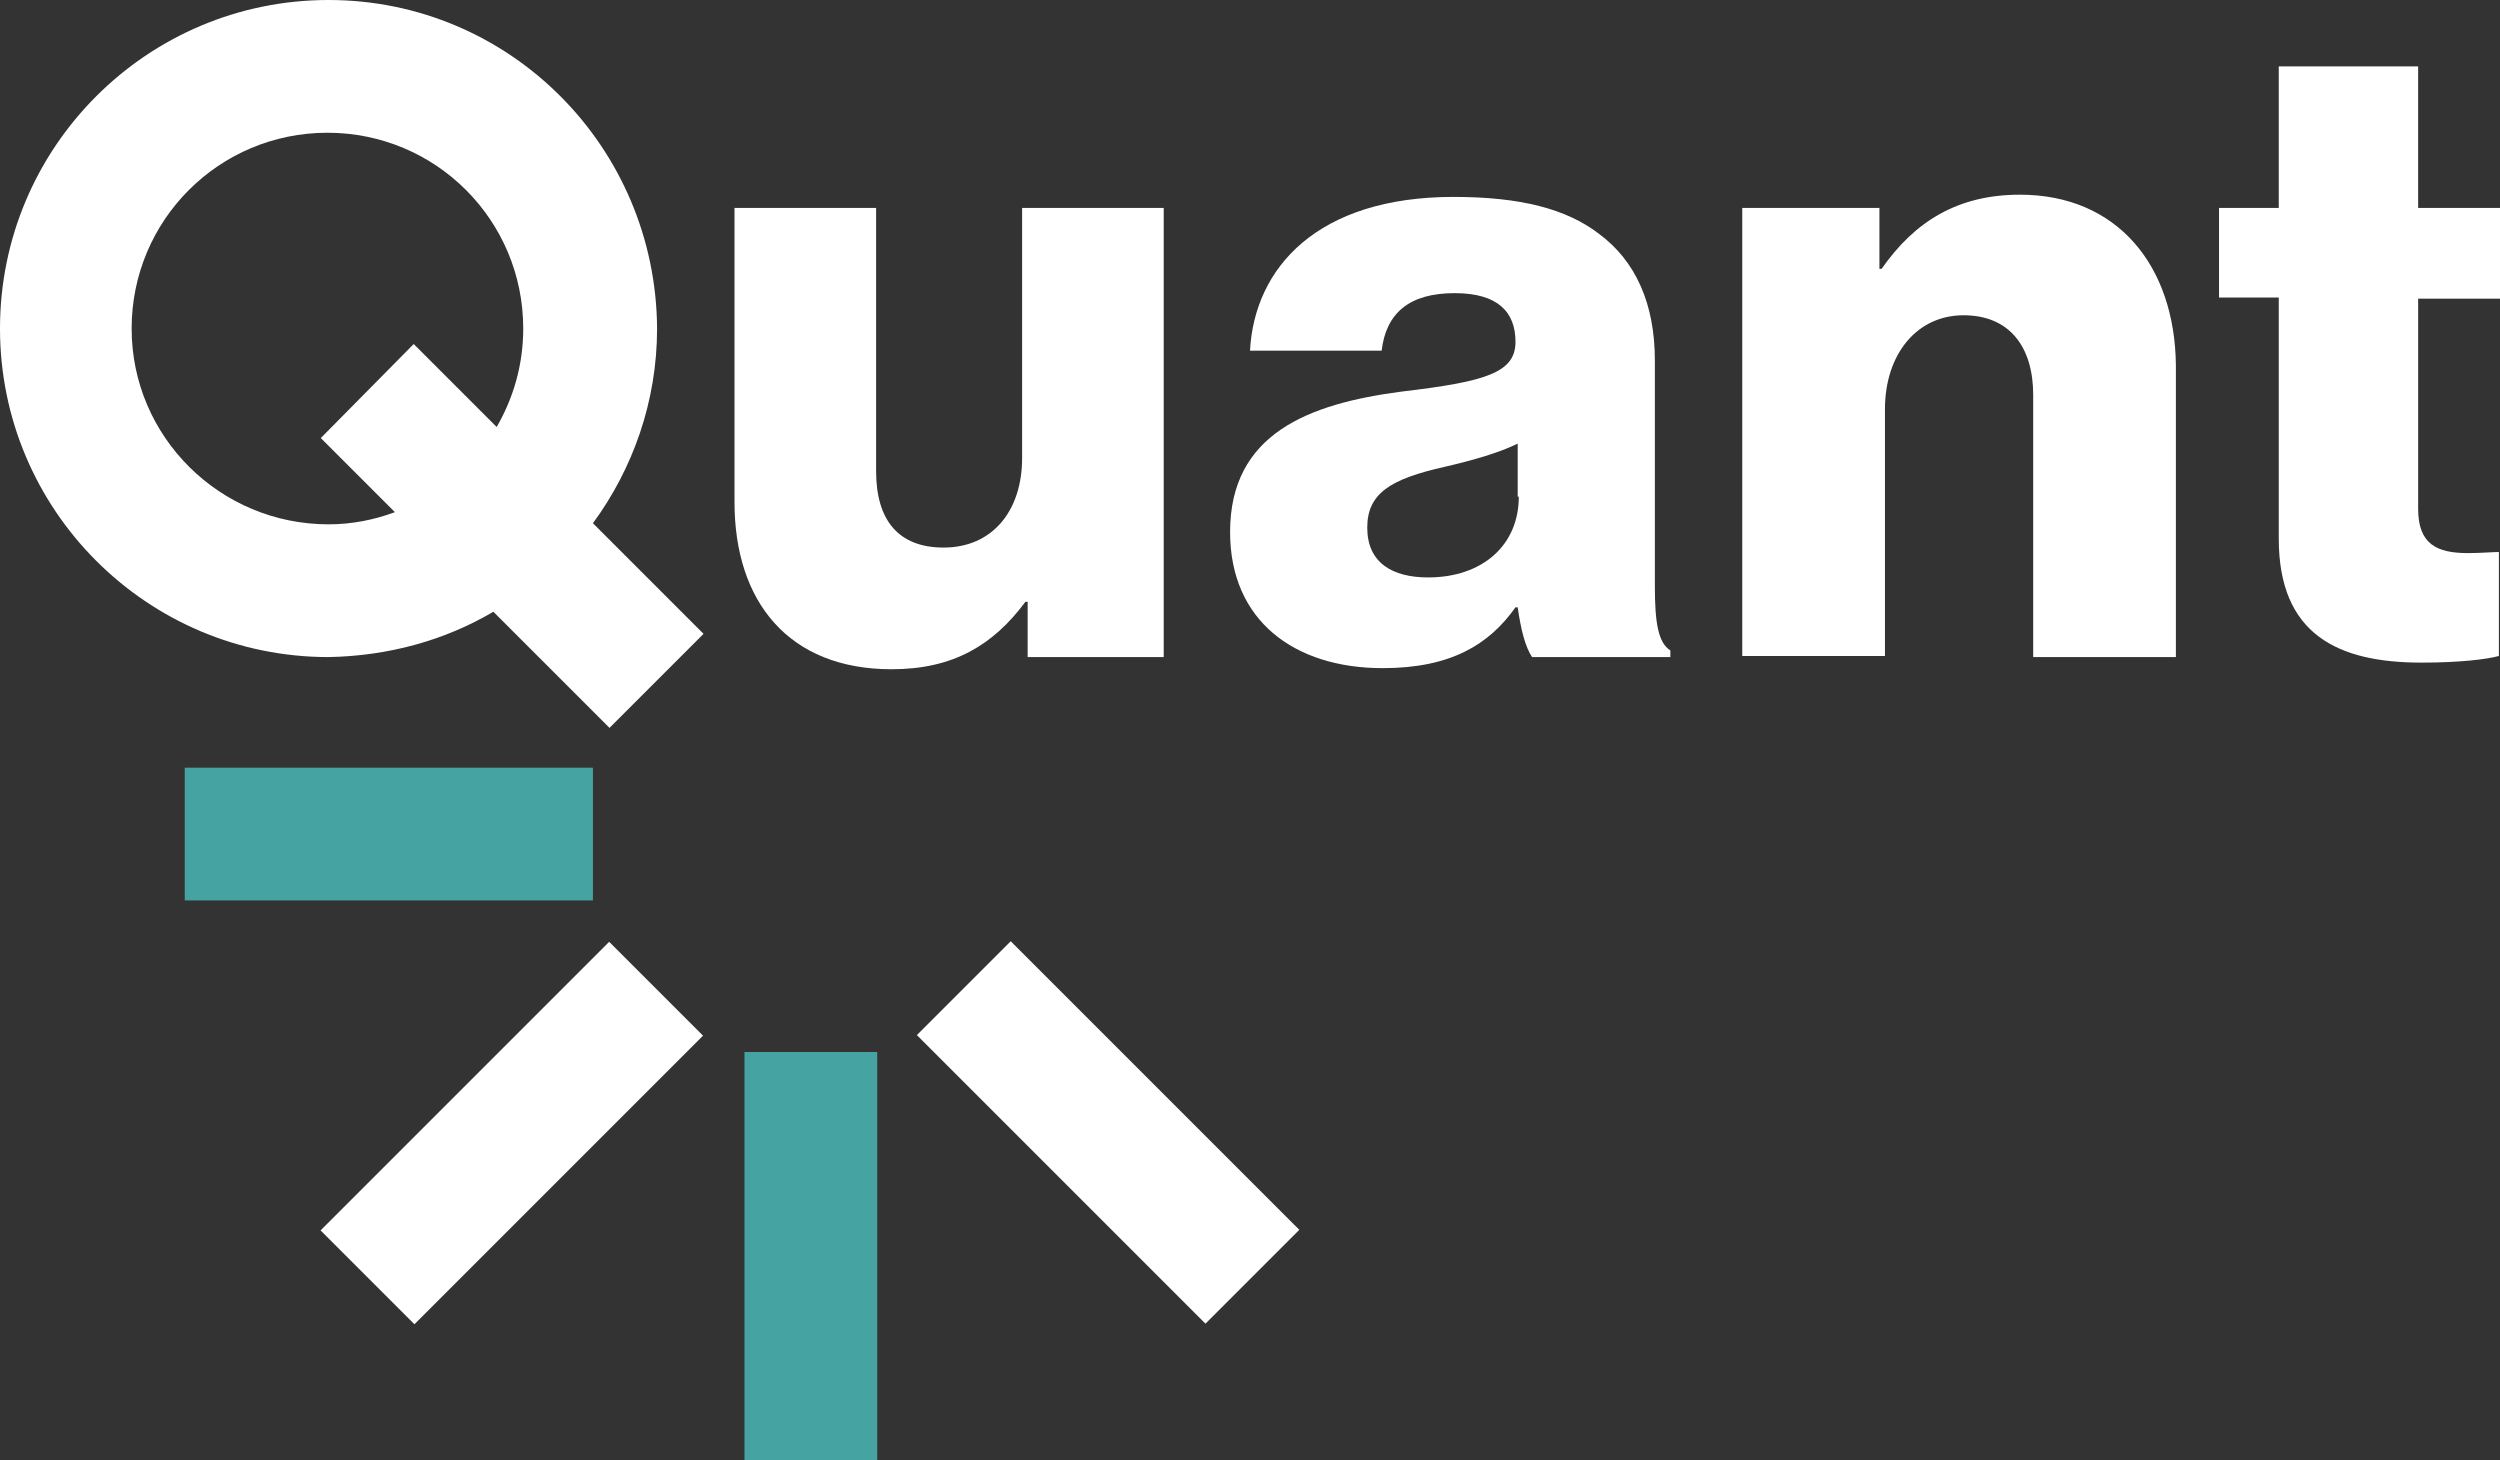
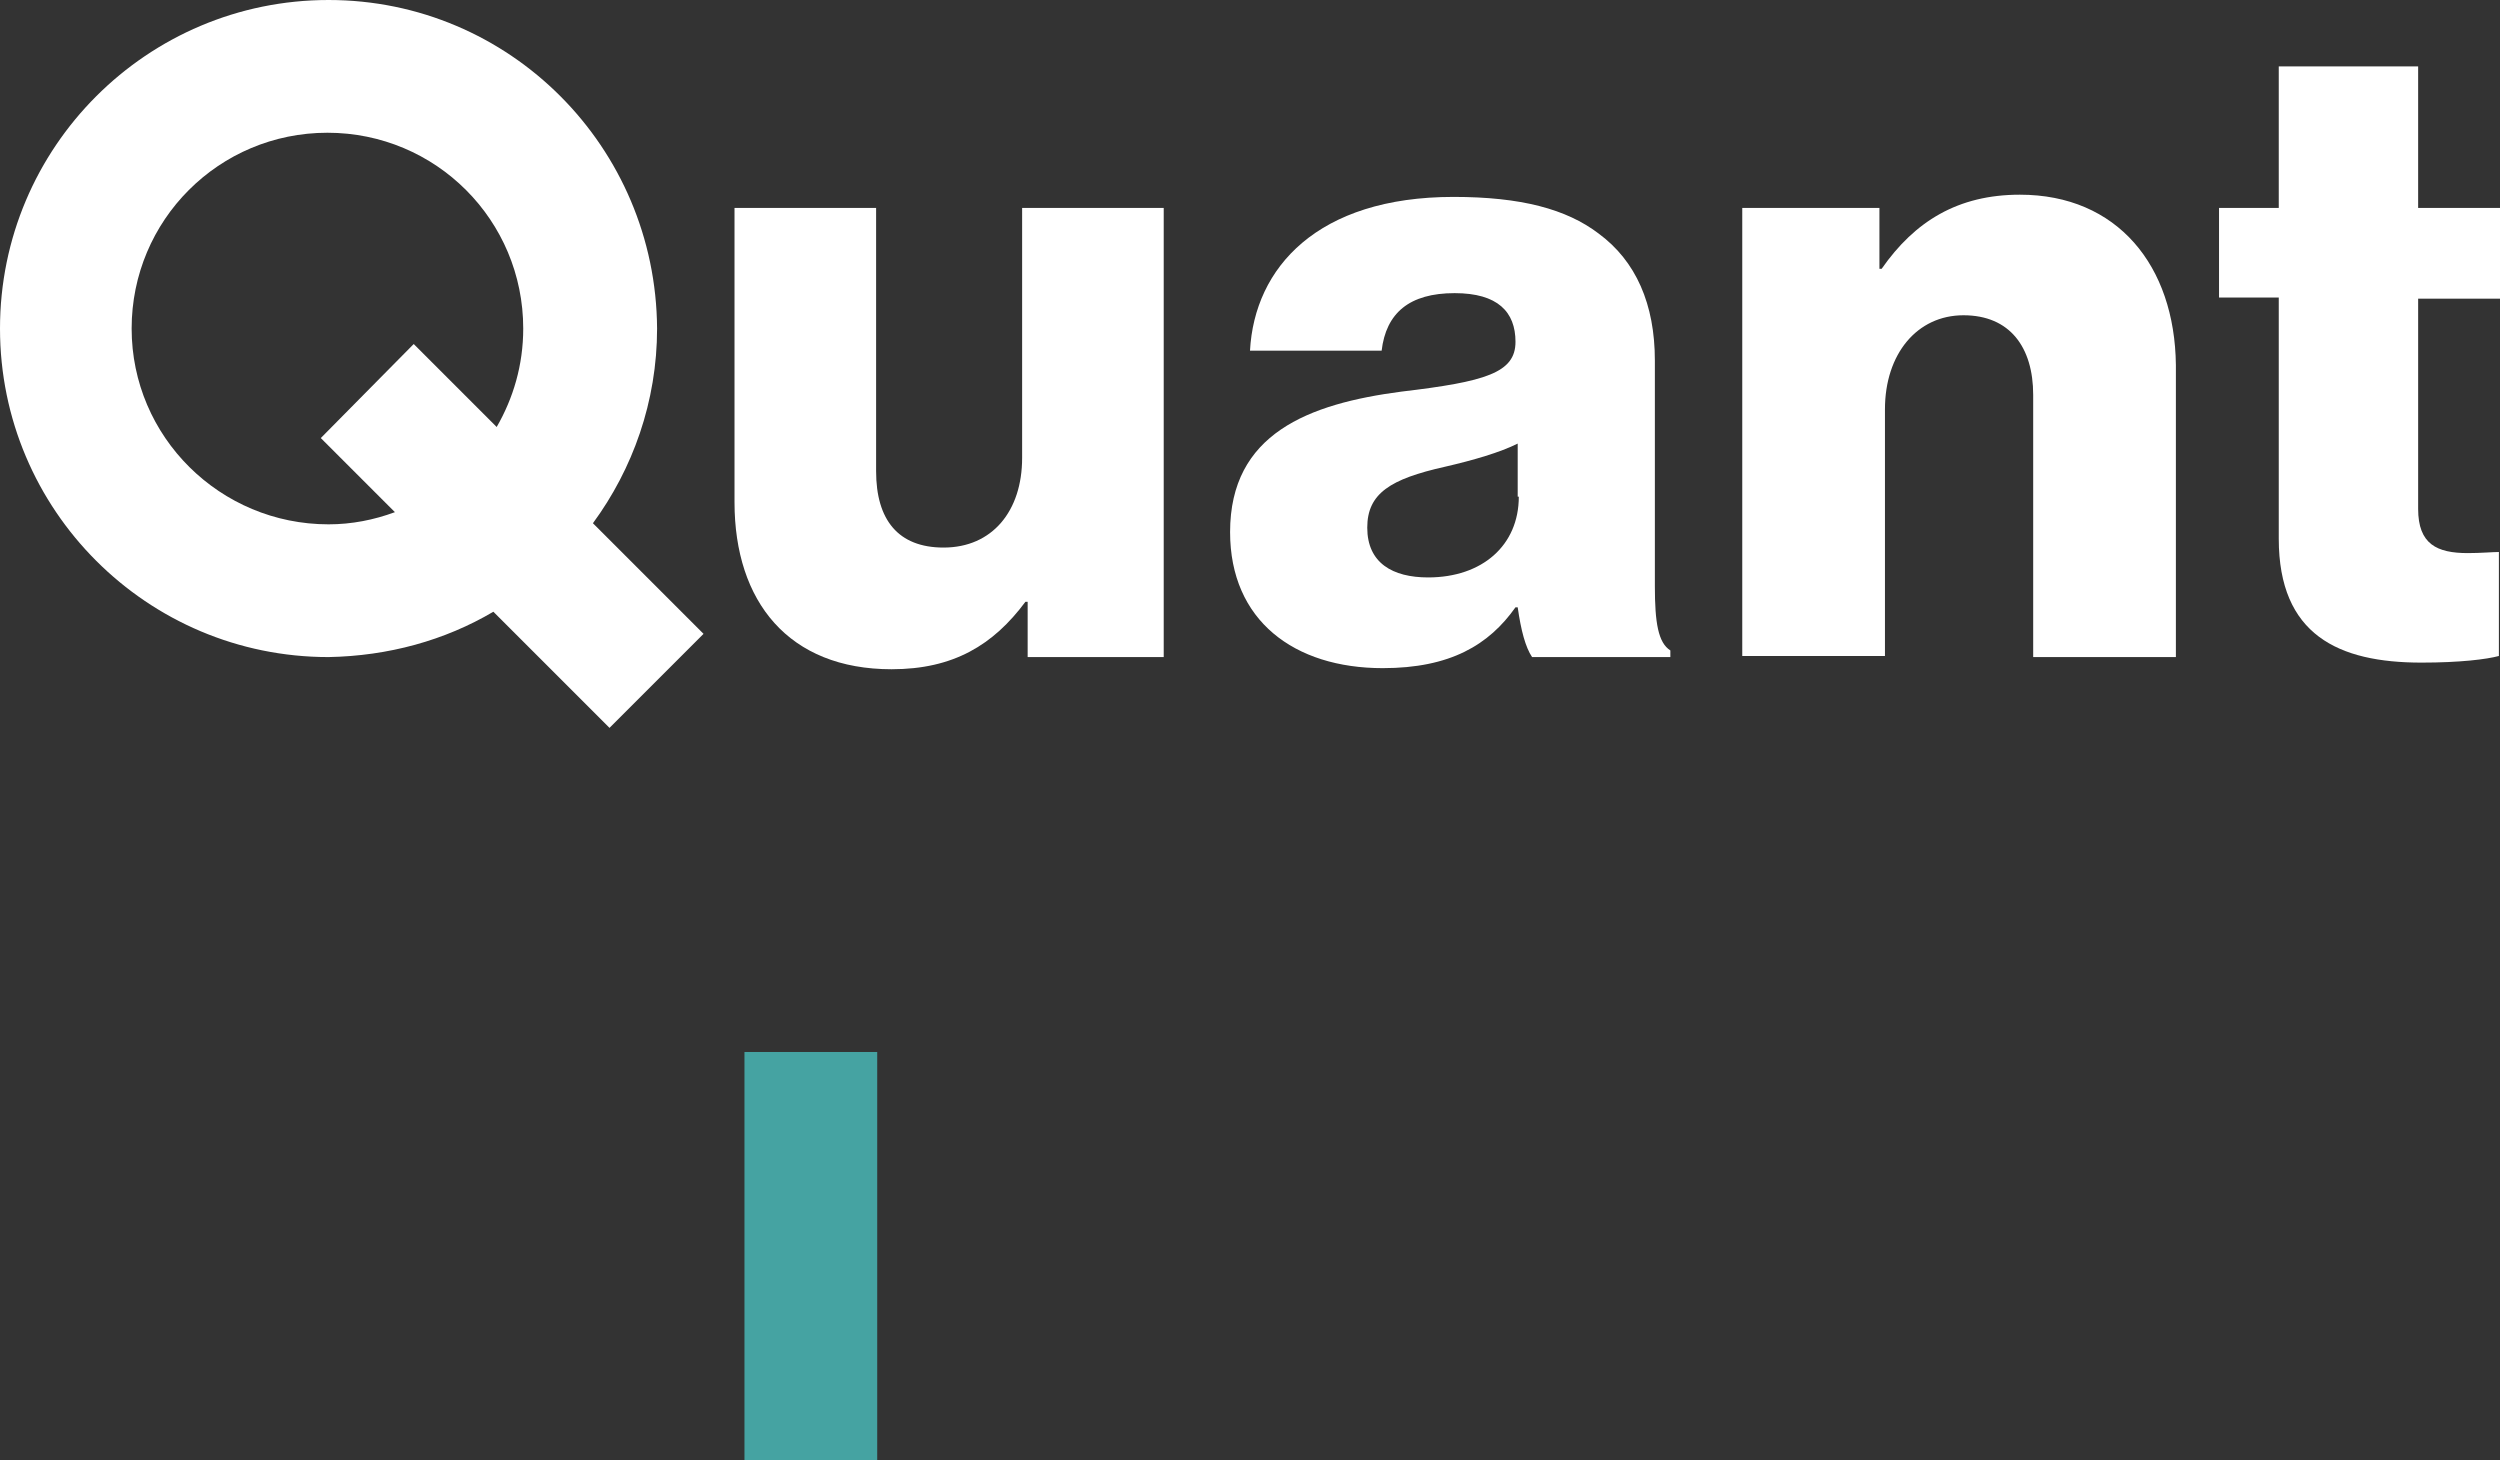
<svg xmlns="http://www.w3.org/2000/svg" version="1.1" id="Layer_1" x="0px" y="0px" viewBox="0 0 226 132" style="enable-background:new 0 0 226 132;" xml:space="preserve">
  <rect x="0" y="0" width="226" height="132" fill="#333333" stroke="none" />
  <style type="text/css">
	.st0{fill:#FFFFFF;}
	.st1{fill:#45A3A2;}
</style>
  <g>
    <path class="st0" d="M92.7,54.4h0.2v5h12.3V18.8H92.4v22.6c0,4.8-2.7,8.1-7.1,8.1c-4.1,0-6.1-2.5-6.1-6.9V18.8H66.4v26.6h0   c0,9,4.9,15.1,14.2,15.1C86.2,60.5,89.8,58.3,92.7,54.4z" />
    <path class="st0" d="M149.6,53V32.6c0-5.1-1.7-9-5.1-11.5c-2.9-2.2-7-3.3-13.1-3.3c-12.3,0-18,6.4-18.4,13.9h11.9   c0.4-3.4,2.5-5.2,6.6-5.2c3.9,0,5.5,1.7,5.5,4.4c0,2.8-2.7,3.6-10.3,4.5c-8.4,1.1-15.5,3.8-15.5,12.7h0c0,8,5.8,12.3,13.8,12.3   c6.1,0,9.6-2.1,12-5.5h0.2c0.3,2.1,0.7,3.6,1.3,4.5H151v-0.6C149.9,58.1,149.6,56.3,149.6,53z M137.3,44.9c0,4.4-3.3,7.3-8.2,7.3   c-3.2,0-5.5-1.3-5.5-4.5c0-3.1,2.1-4.4,7-5.5c2.6-0.6,5-1.3,6.6-2.1V44.9z" />
    <path class="st0" d="M182.6,17.6c-5.6,0-9.5,2.4-12.5,6.7h-0.2v-5.5h-12.4v40.5h12.9V37c0-5,2.9-8.5,7.1-8.5s6.3,2.9,6.3,7.2v23.7   h12.9V33C196.6,24,191.4,17.6,182.6,17.6z" />
    <path class="st0" d="M226,26.9v-8.1h-7.4V6h-12.6v12.8h-5.4v8.1h5.4v21.8c0,8.7,5.4,11.2,12.9,11.2c3.5,0,5.9-0.3,7-0.6v-9.4   c-0.5,0-1.7,0.1-2.8,0.1c-2.8,0-4.5-0.8-4.5-4v-19H226z" />
    <path class="st0" d="M44.6,55.3l10.5,10.5l8.5-8.5l-10-10c3.6-4.9,5.8-11,5.8-17.6h0C59.3,13.3,46.1,0,29.7,0C13.3,0,0,13.3,0,29.7   s13.3,29.7,29.7,29.7C35.1,59.3,40.2,57.9,44.6,55.3z M11.9,29.7c0-9.8,7.9-17.7,17.7-17.7s17.7,7.9,17.7,17.7   c0,3.3-0.9,6.3-2.4,8.9l-7.5-7.5L29,39.6l6.7,6.7c-1.9,0.7-3.9,1.1-6,1.1C19.9,47.4,11.9,39.5,11.9,29.7z" />
-     <rect x="16.7" y="69.4" class="st1" width="36.9" height="12" />
-     <rect x="94.2" y="83.9" transform="matrix(0.707 -0.707 0.707 0.707 -43.032 100.853)" class="st0" width="12" height="36.9" />
    <rect x="67.3" y="95.1" class="st1" width="12" height="36.9" />
-     <rect x="27.8" y="96.4" transform="matrix(0.707 -0.707 0.707 0.707 -58.828 62.728)" class="st0" width="36.9" height="12" />
  </g>
</svg>